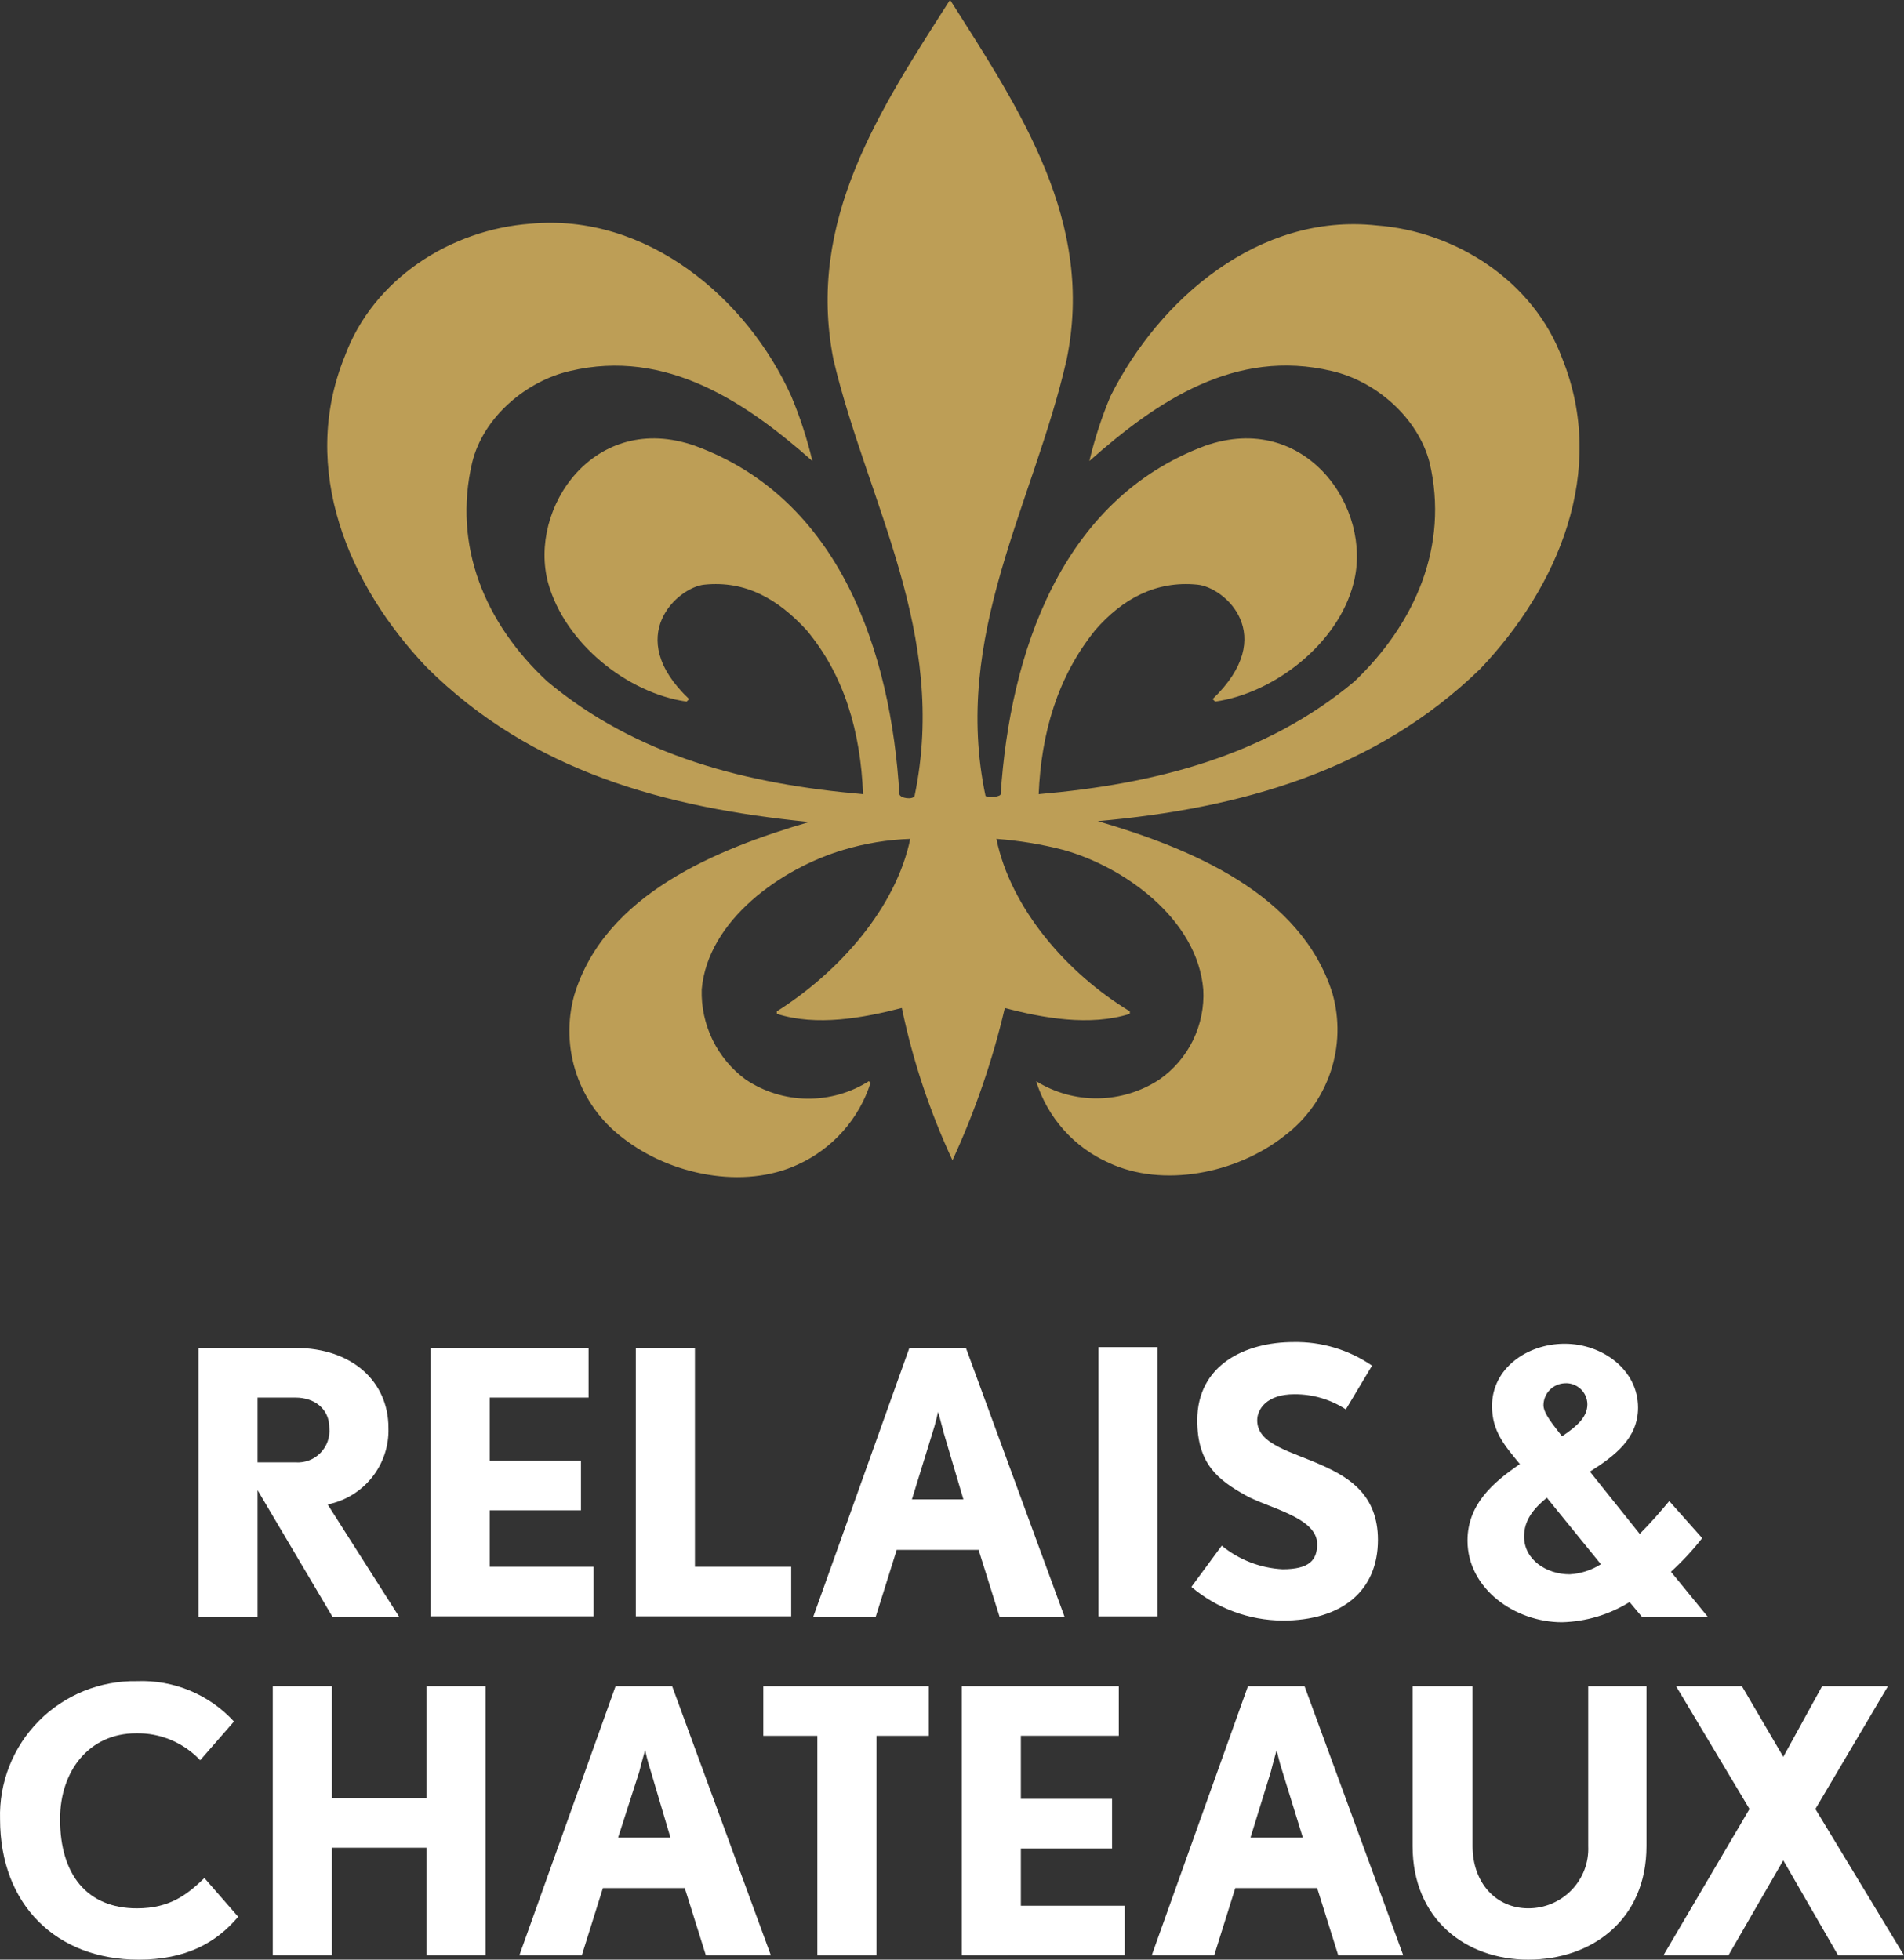
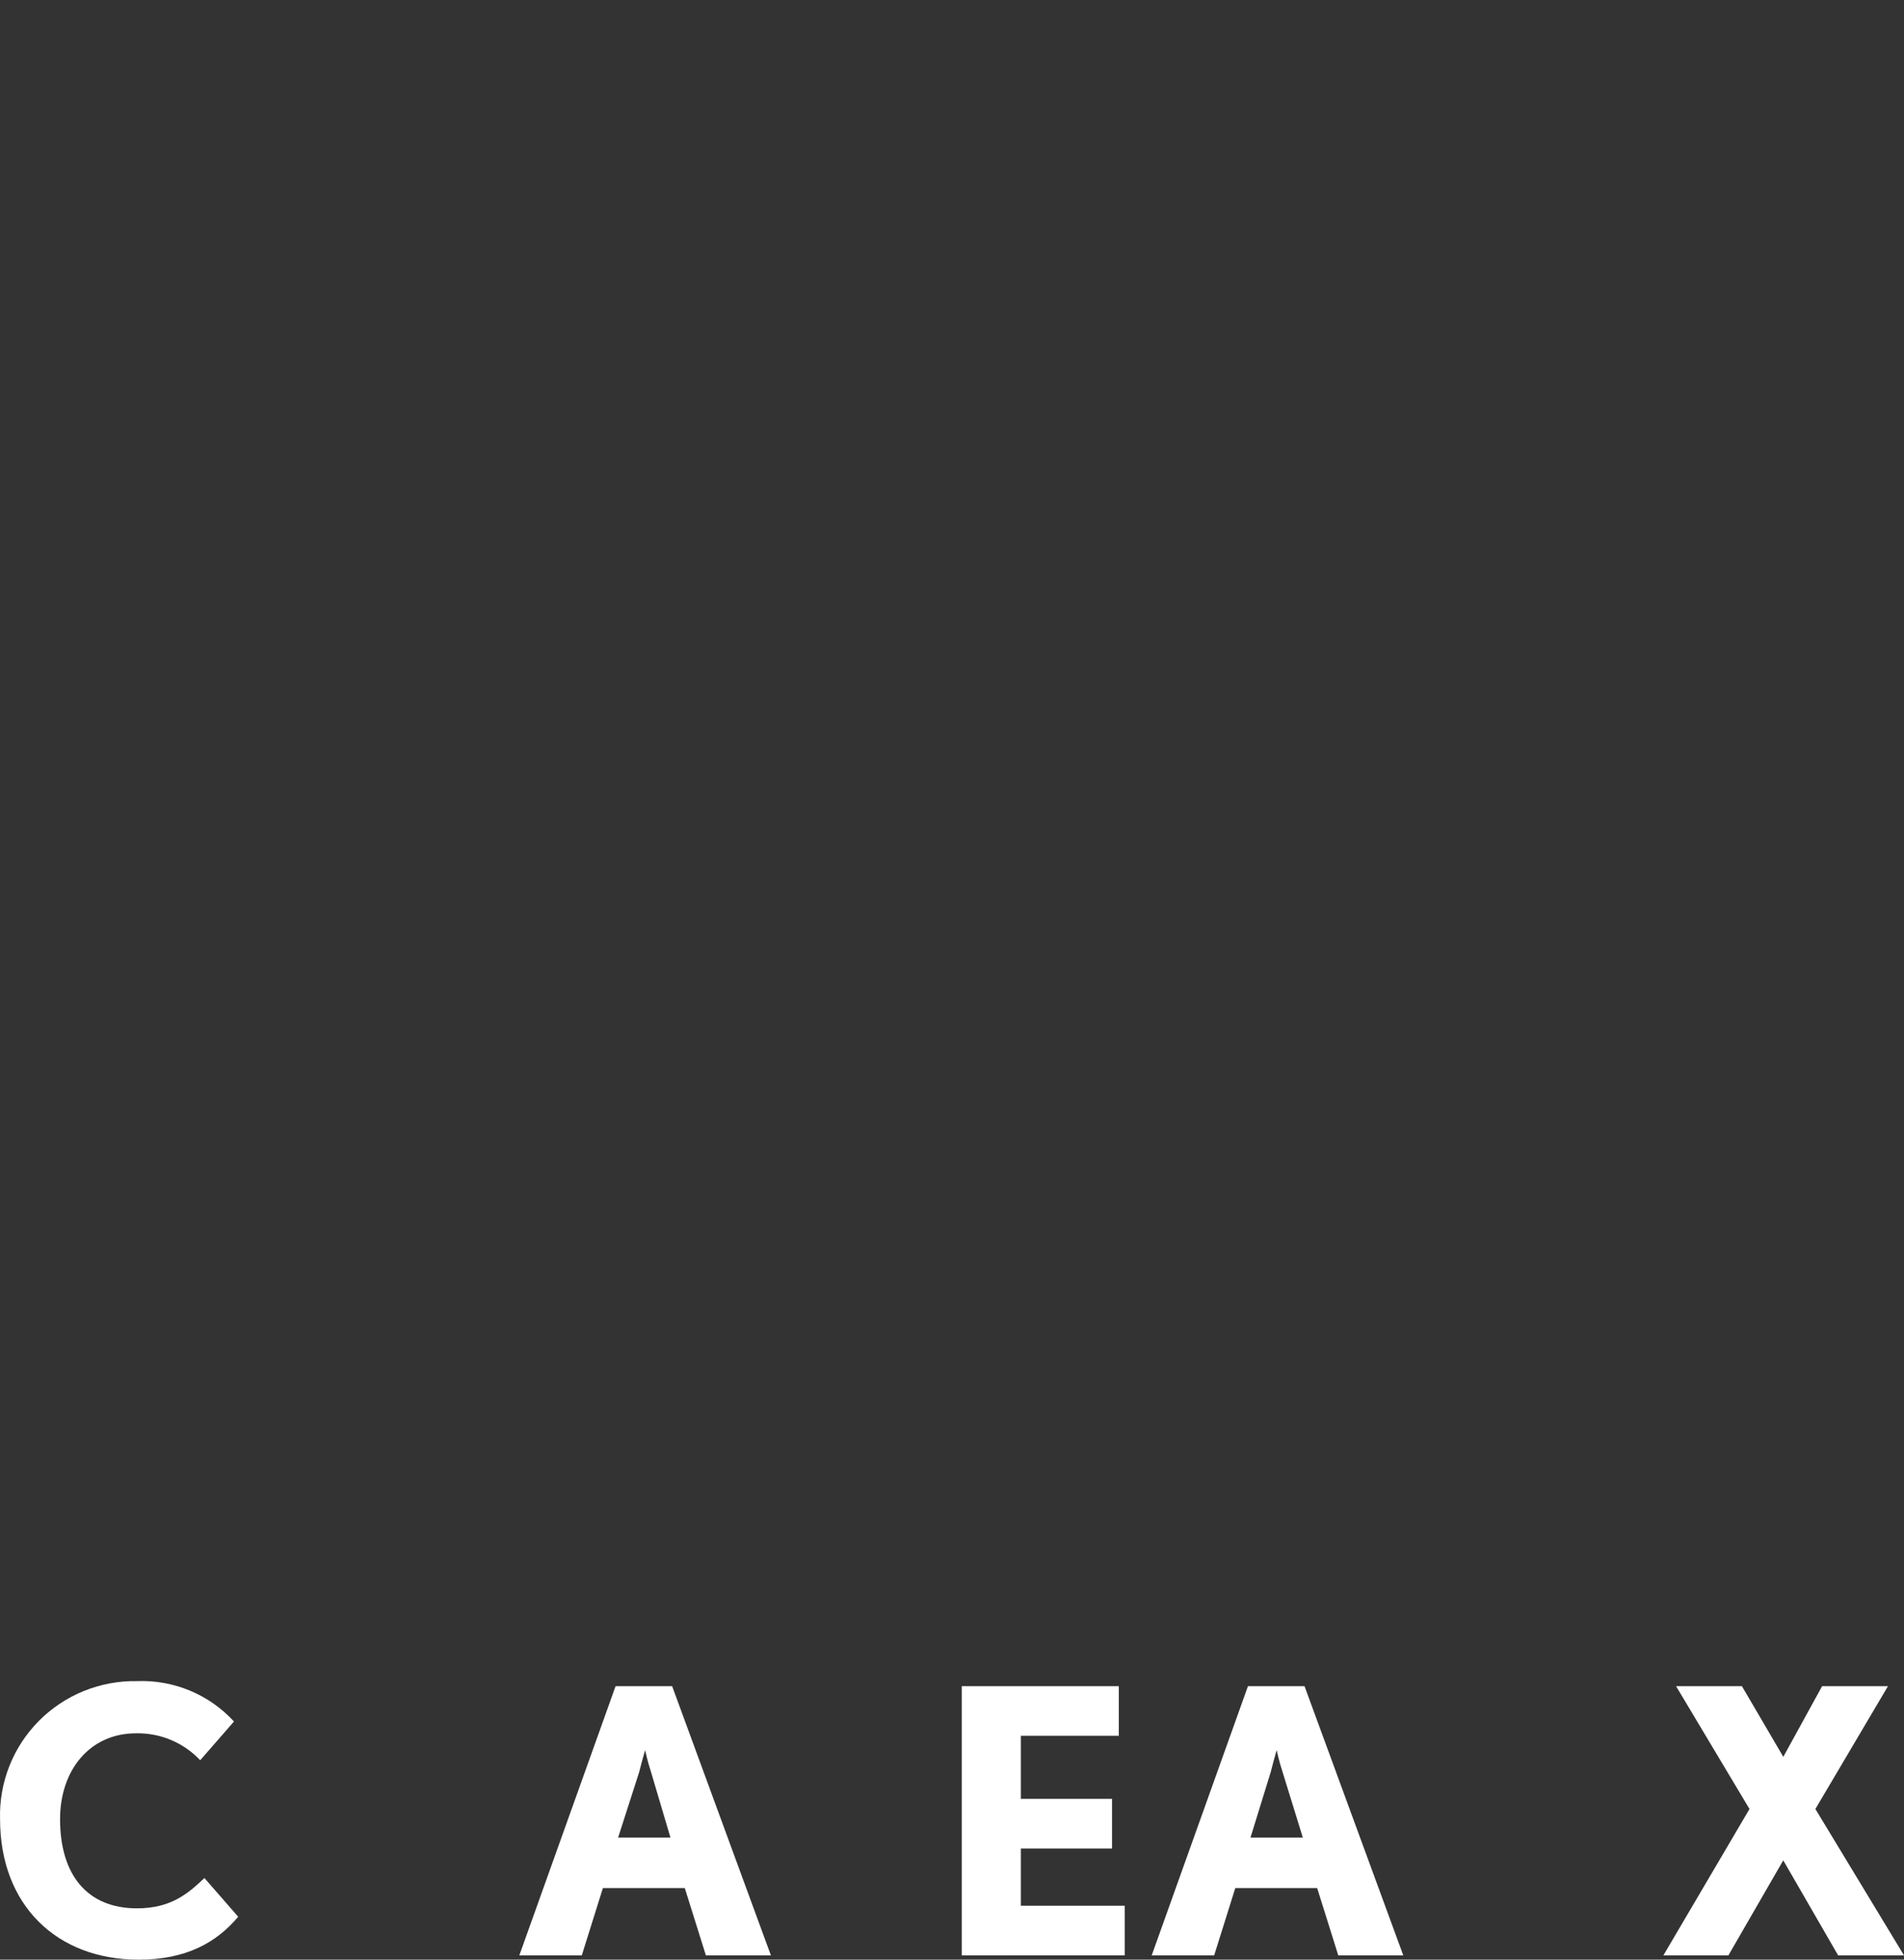
<svg xmlns="http://www.w3.org/2000/svg" fill="none" height="70" viewBox="0 0 68 70" width="68">
  <rect x="0" y="0" width="68" height="70" fill="#333333" stroke="none" />
-   <path d="m28.89 29.364c-3.287.962-7.297 2.585-8.383 6.191-.254.921-.226 1.897.08 2.802.306.905.877 1.698 1.639 2.278 1.719 1.353 4.342 1.863 6.272.962.612-.279 1.159-.683 1.605-1.185.447-.502.783-1.091.988-1.731l-.06-.06c-.66.418-1.428.634-2.21.624-.782-.011-1.544-.248-2.192-.684-.502-.37-.907-.856-1.18-1.416-.273-.56-.406-1.177-.388-1.8.211-2.465 2.834-4.328 5.066-4.989.774-.232 1.575-.364 2.382-.391-.513 2.465-2.533 4.749-4.764 6.161v.09c1.417.451 3.076.15 4.463-.21.392 1.877.999 3.702 1.809 5.44.805-1.746 1.432-3.569 1.87-5.44 1.357.361 3.046.661 4.463.21v-.09c-2.231-1.353-4.252-3.667-4.764-6.161.804.059 1.601.19 2.382.391 2.171.601 4.795 2.465 5.006 4.989.035.625-.091 1.248-.365 1.811-.274.563-.688 1.046-1.202 1.405-.651.429-1.412.662-2.192.673-.78.011-1.547-.202-2.21-.613.2.642.534 1.233.982 1.736.447.503.997.905 1.612 1.179 1.93.902 4.553.391 6.272-.962.765-.576 1.339-1.369 1.646-2.276s.332-1.883.073-2.804c-1.116-3.577-5.096-5.2-8.383-6.162 5.096-.451 9.921-1.803 13.66-5.44 2.774-2.915 4.553-7.063 2.925-11.091-1.025-2.765-3.8-4.538-6.634-4.749-4.191-.451-7.75 2.615-9.498 6.101-.314.75-.566 1.524-.754 2.314 2.442-2.164 5.217-4.027 8.654-3.216 1.568.361 3.076 1.653 3.498 3.276.694 2.975-.513 5.741-2.684 7.814-3.196 2.675-7.146 3.667-11.278 4.027.09-2.164.663-4.178 2.02-5.861.965-1.112 2.171-1.773 3.649-1.623.965.09 2.925 1.803.543 4.088l.09.09c2.111-.3 4.402-2.074 4.945-4.238.694-2.675-1.719-6.161-5.307-4.899-5.156 1.924-6.966 7.424-7.297 12.443 0 .09-.452.15-.543.06-1.206-5.741 1.719-10.429 2.895-15.569 1.025-4.929-1.659-8.926-4.161-12.864-2.473 3.877-5.156 7.875-4.161 12.864 1.206 5.08 4.101 9.768 2.895 15.569-.06.15-.513.09-.543-.06-.302-5.049-2.111-10.55-7.297-12.443-3.588-1.262-5.971 2.224-5.247 4.899.603 2.164 2.834 3.937 4.945 4.238l.09-.09c-2.382-2.254-.392-3.997.543-4.088 1.478-.15 2.623.511 3.649 1.623 1.357 1.623 1.93 3.637 2.02 5.861-4.161-.361-8.081-1.353-11.278-4.027-2.232-2.074-3.377-4.839-2.684-7.814.392-1.623 1.93-2.916 3.498-3.276 3.438-.811 6.272 1.112 8.654 3.216-.188-.79-.44-1.565-.754-2.314-1.568-3.486-5.156-6.552-9.318-6.161-2.834.21-5.609 1.954-6.634 4.749-1.628 4.027.151 8.175 2.925 11.091 3.739 3.727 8.534 5.019 13.66 5.53z" fill="#bd9e56" />
  <g fill="#ffffff">
-     <path d="m10.556 49.923h-1.357v2.314h1.357c.164.011.328-.013.482-.071.154-.058.293-.149.407-.267.115-.117.203-.258.257-.412.055-.154.075-.319.06-.482 0-.691-.543-1.082-1.206-1.082zm1.327 7.845-2.684-4.538v4.538h-2.111v-9.618h3.468c2.02 0 3.317 1.202 3.317 2.855.021.638-.185 1.263-.583 1.764s-.96.845-1.588.971l2.563 4.028zm3.498 0v-9.618h5.639v1.773h-3.528v2.254h3.257v1.773h-3.257v2.014h3.709v1.773h-5.82zm7.327 0v-9.618h2.111v7.814h3.438v1.773h-5.548zm11.006-6.552c-.09-.361-.211-.781-.211-.781s-.09.421-.211.781l-.724 2.344h1.839zm1.99 6.552-.754-2.405h-2.925l-.754 2.405h-2.232l3.438-9.618h2.02l3.528 9.618zm3.528-9.648h2.111v9.618h-2.111zm6.574 9.768c-1.194-.007-2.346-.433-3.257-1.202l1.085-1.473c.615.505 1.376.8 2.171.842.965 0 1.236-.331 1.236-.902 0-.962-1.779-1.292-2.563-1.743-.965-.541-1.719-1.112-1.719-2.675 0-1.984 1.719-2.795 3.438-2.795 1-.019 1.981.276 2.804.842l-.935 1.563c-.546-.357-1.186-.545-1.839-.541-.995 0-1.327.541-1.327.932 0 .872 1.236 1.112 2.352 1.623.935.421 1.96 1.052 1.96 2.645 0 1.833-1.297 2.885-3.407 2.885zm10.072-8.476c-.202.01-.393.096-.533.241-.14.145-.219.339-.221.54 0 .301.362.721.663 1.112.543-.361.905-.691.905-1.142-.001-.104-.023-.206-.065-.301s-.103-.18-.179-.25c-.076-.07-.166-.124-.264-.159s-.202-.049-.306-.041zm-.633 4.088c-.482.391-.814.811-.814 1.383 0 .842.814 1.353 1.628 1.353.397-.023.781-.147 1.116-.361zm3.407 4.268-.452-.541c-.726.45-1.558.699-2.412.721-1.689 0-3.377-1.202-3.377-2.915 0-1.292.905-2.074 1.87-2.735-.543-.661-.995-1.172-.995-2.074 0-1.353 1.266-2.224 2.593-2.224 1.357 0 2.623.932 2.623 2.284 0 1.082-.814 1.713-1.719 2.284l1.779 2.224c.392-.391.754-.811 1.055-1.172l1.176 1.323c-.338.431-.711.833-1.116 1.202l1.327 1.623z" />
    <path d="m4.947 70c-2.925 0-4.945-1.954-4.945-5.019-.019-.647.094-1.292.332-1.895.238-.603.596-1.151 1.053-1.612.457-.461 1.002-.824 1.604-1.069.602-.244 1.247-.365 1.897-.354.649-.026 1.295.09 1.894.339s1.136.626 1.574 1.104l-1.206 1.383c-.293-.311-.648-.558-1.043-.724-.395-.166-.82-.247-1.248-.238-1.658 0-2.714 1.323-2.714 3.066 0 1.984.965 3.186 2.744 3.186 1.206 0 1.809-.511 2.412-1.082l1.206 1.383c-.784.932-1.87 1.533-3.558 1.533z" />
-     <path d="m15.23 69.849v-3.847h-3.377v3.847h-2.111v-9.618h2.111v3.998h3.377v-3.998h2.111v9.618z" />
    <path d="m24.005 60.231h-2.02l-3.438 9.618h2.231l.754-2.405h2.925l.754 2.405h2.322zm-1.93 5.41.754-2.344c.09-.361.211-.781.211-.781s.09.421.211.781l.694 2.344z" />
-     <path d="m31.302 62.005v7.845h-2.111v-7.845h-1.93v-1.773h5.91v1.773z" />
    <path d="m34.348 69.849v-9.618h5.609v1.773h-3.498v2.254h3.257v1.773h-3.257v2.044h3.709v1.773z" />
    <path d="m46.59 60.231h-2.02l-3.438 9.618h2.231l.754-2.405h2.925l.754 2.405h2.322zm-1.93 5.41.724-2.344c.09-.361.211-.781.211-.781s.09.421.211.781l.724 2.344z" />
-     <path d="m54.581 70c-2.231 0-4.131-1.443-4.131-4.058v-5.711h2.141v5.711c0 1.322.844 2.224 1.99 2.224.289.001.576-.056.842-.169s.507-.278.707-.486c.2-.208.356-.454.458-.724.102-.27.147-.557.134-.845v-5.711h2.081v5.711c0 2.645-1.96 4.058-4.222 4.058z" />
    <path d="m65.648 69.849-1.96-3.396-1.96 3.396h-2.322l3.076-5.23-2.623-4.388h2.352l1.478 2.525 1.387-2.525h2.352l-2.593 4.388 3.166 5.23z" />
  </g>
</svg>